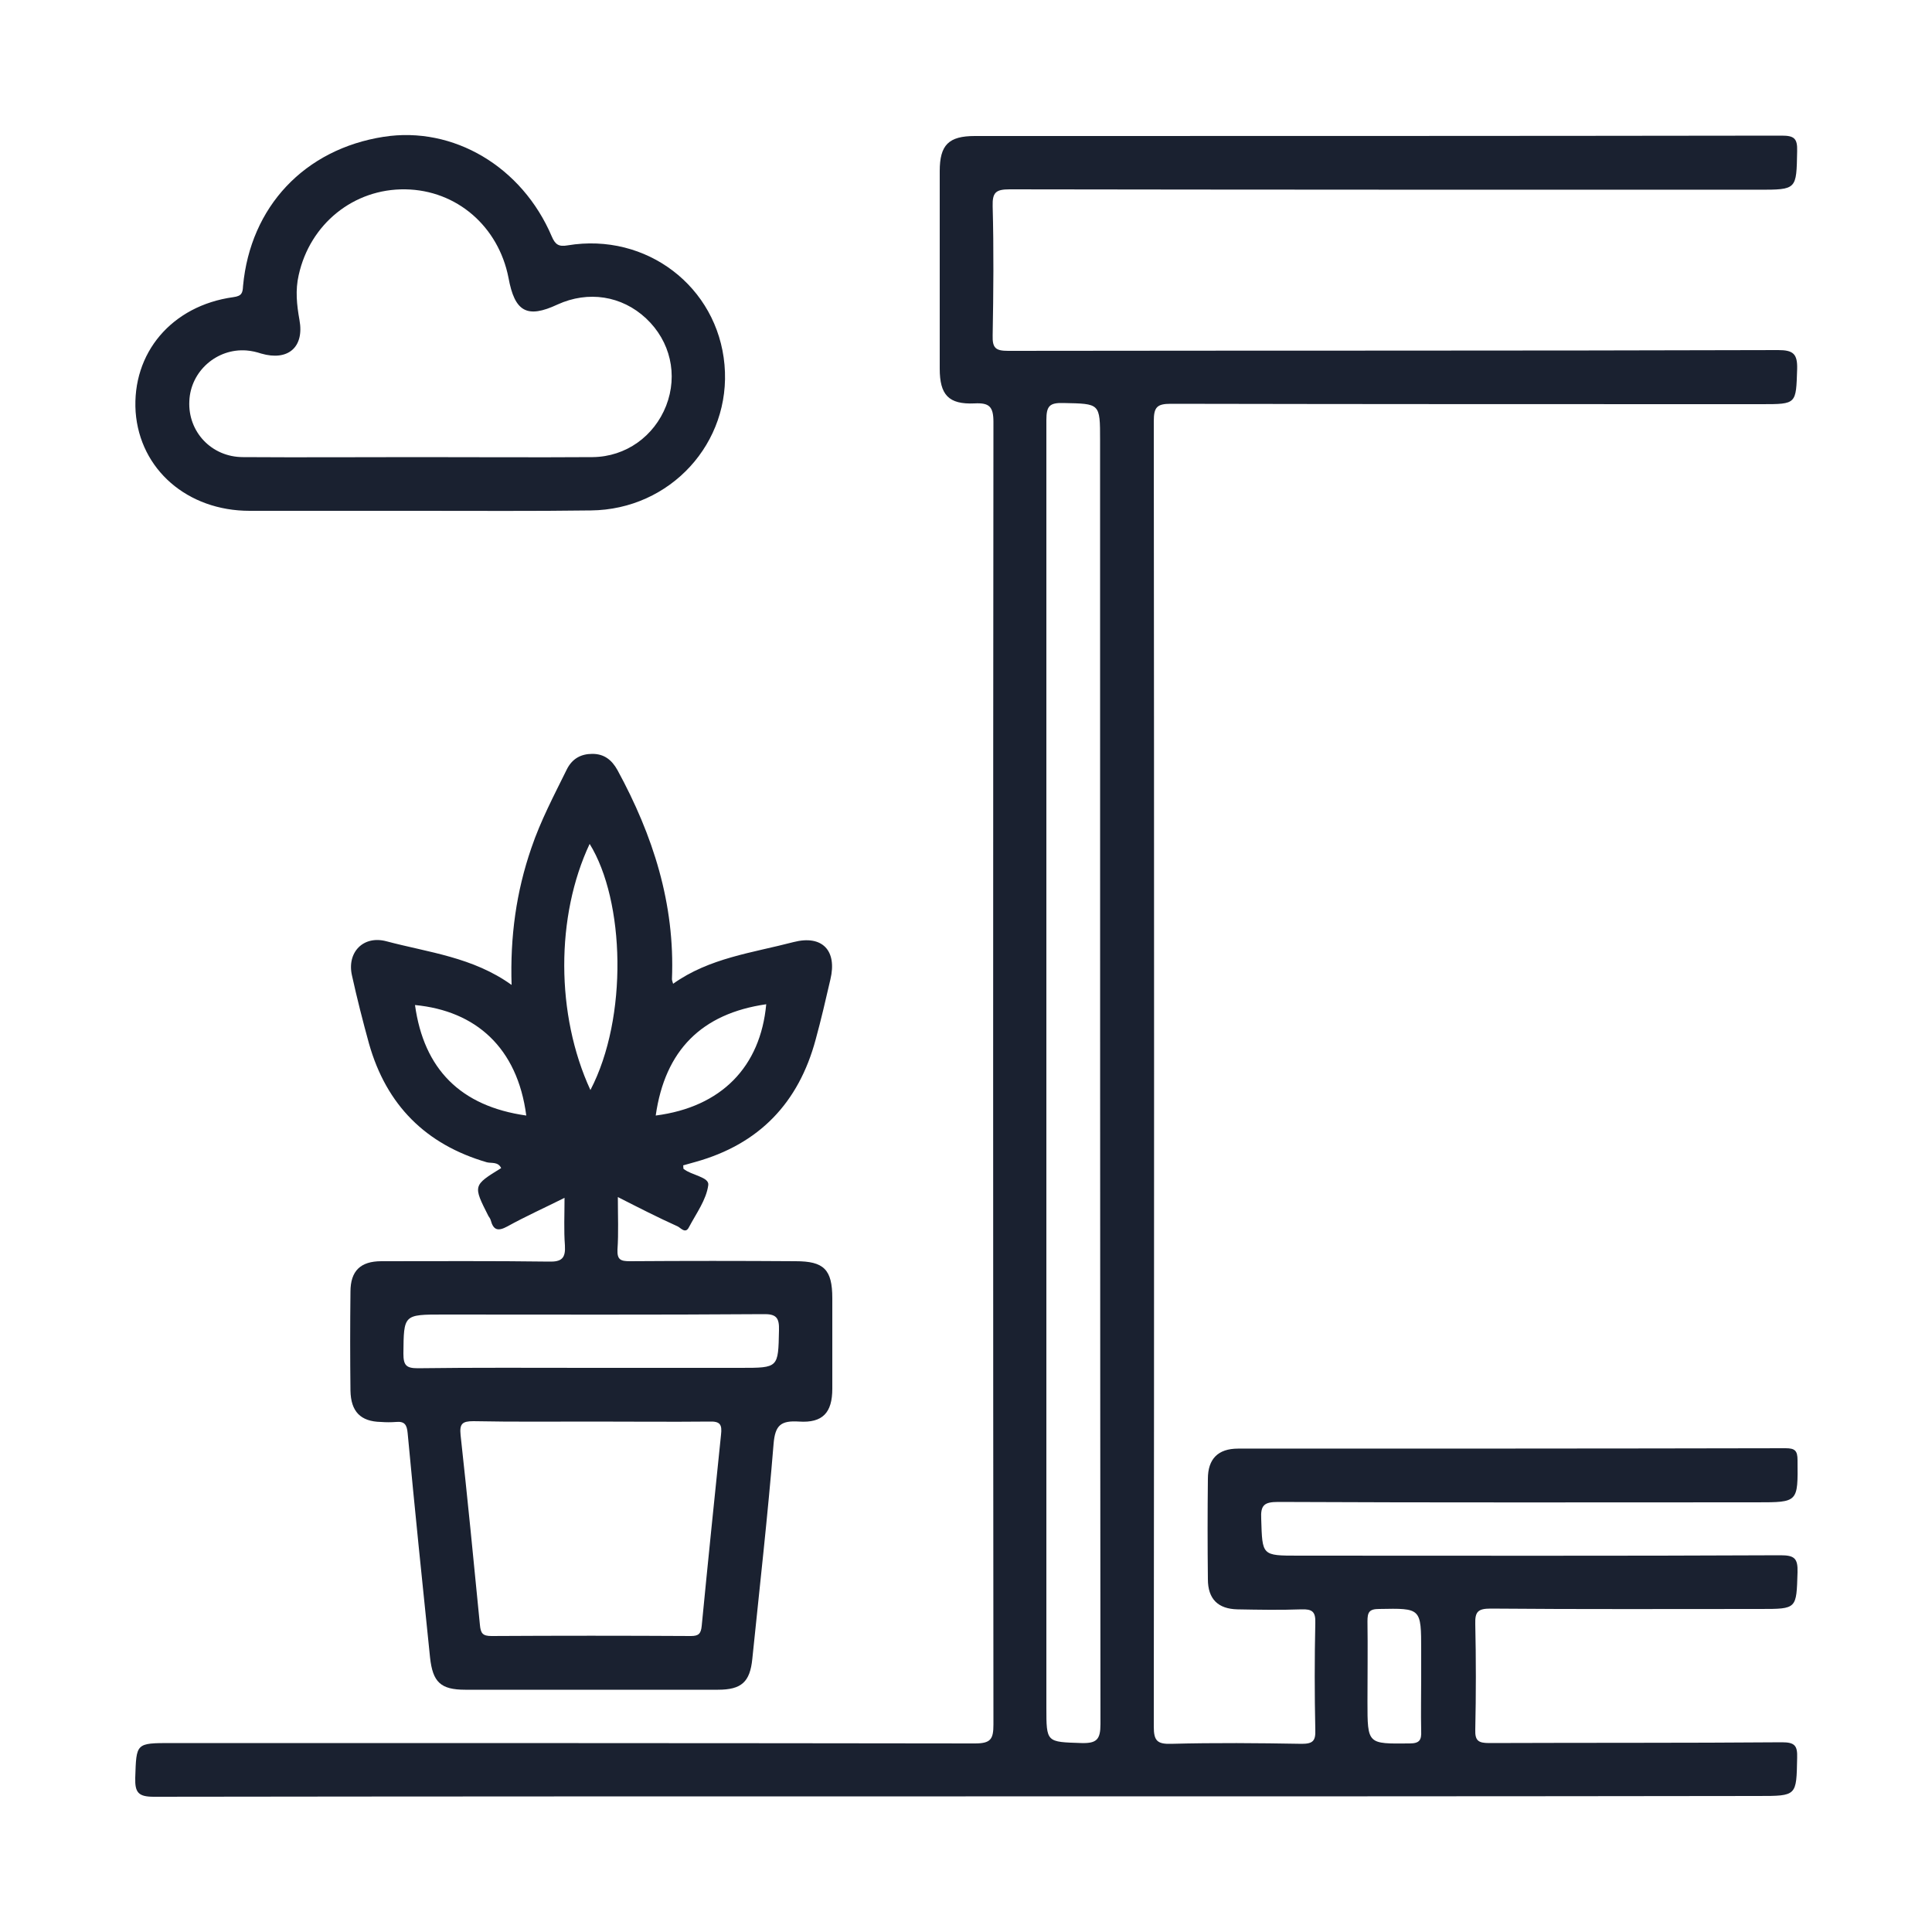
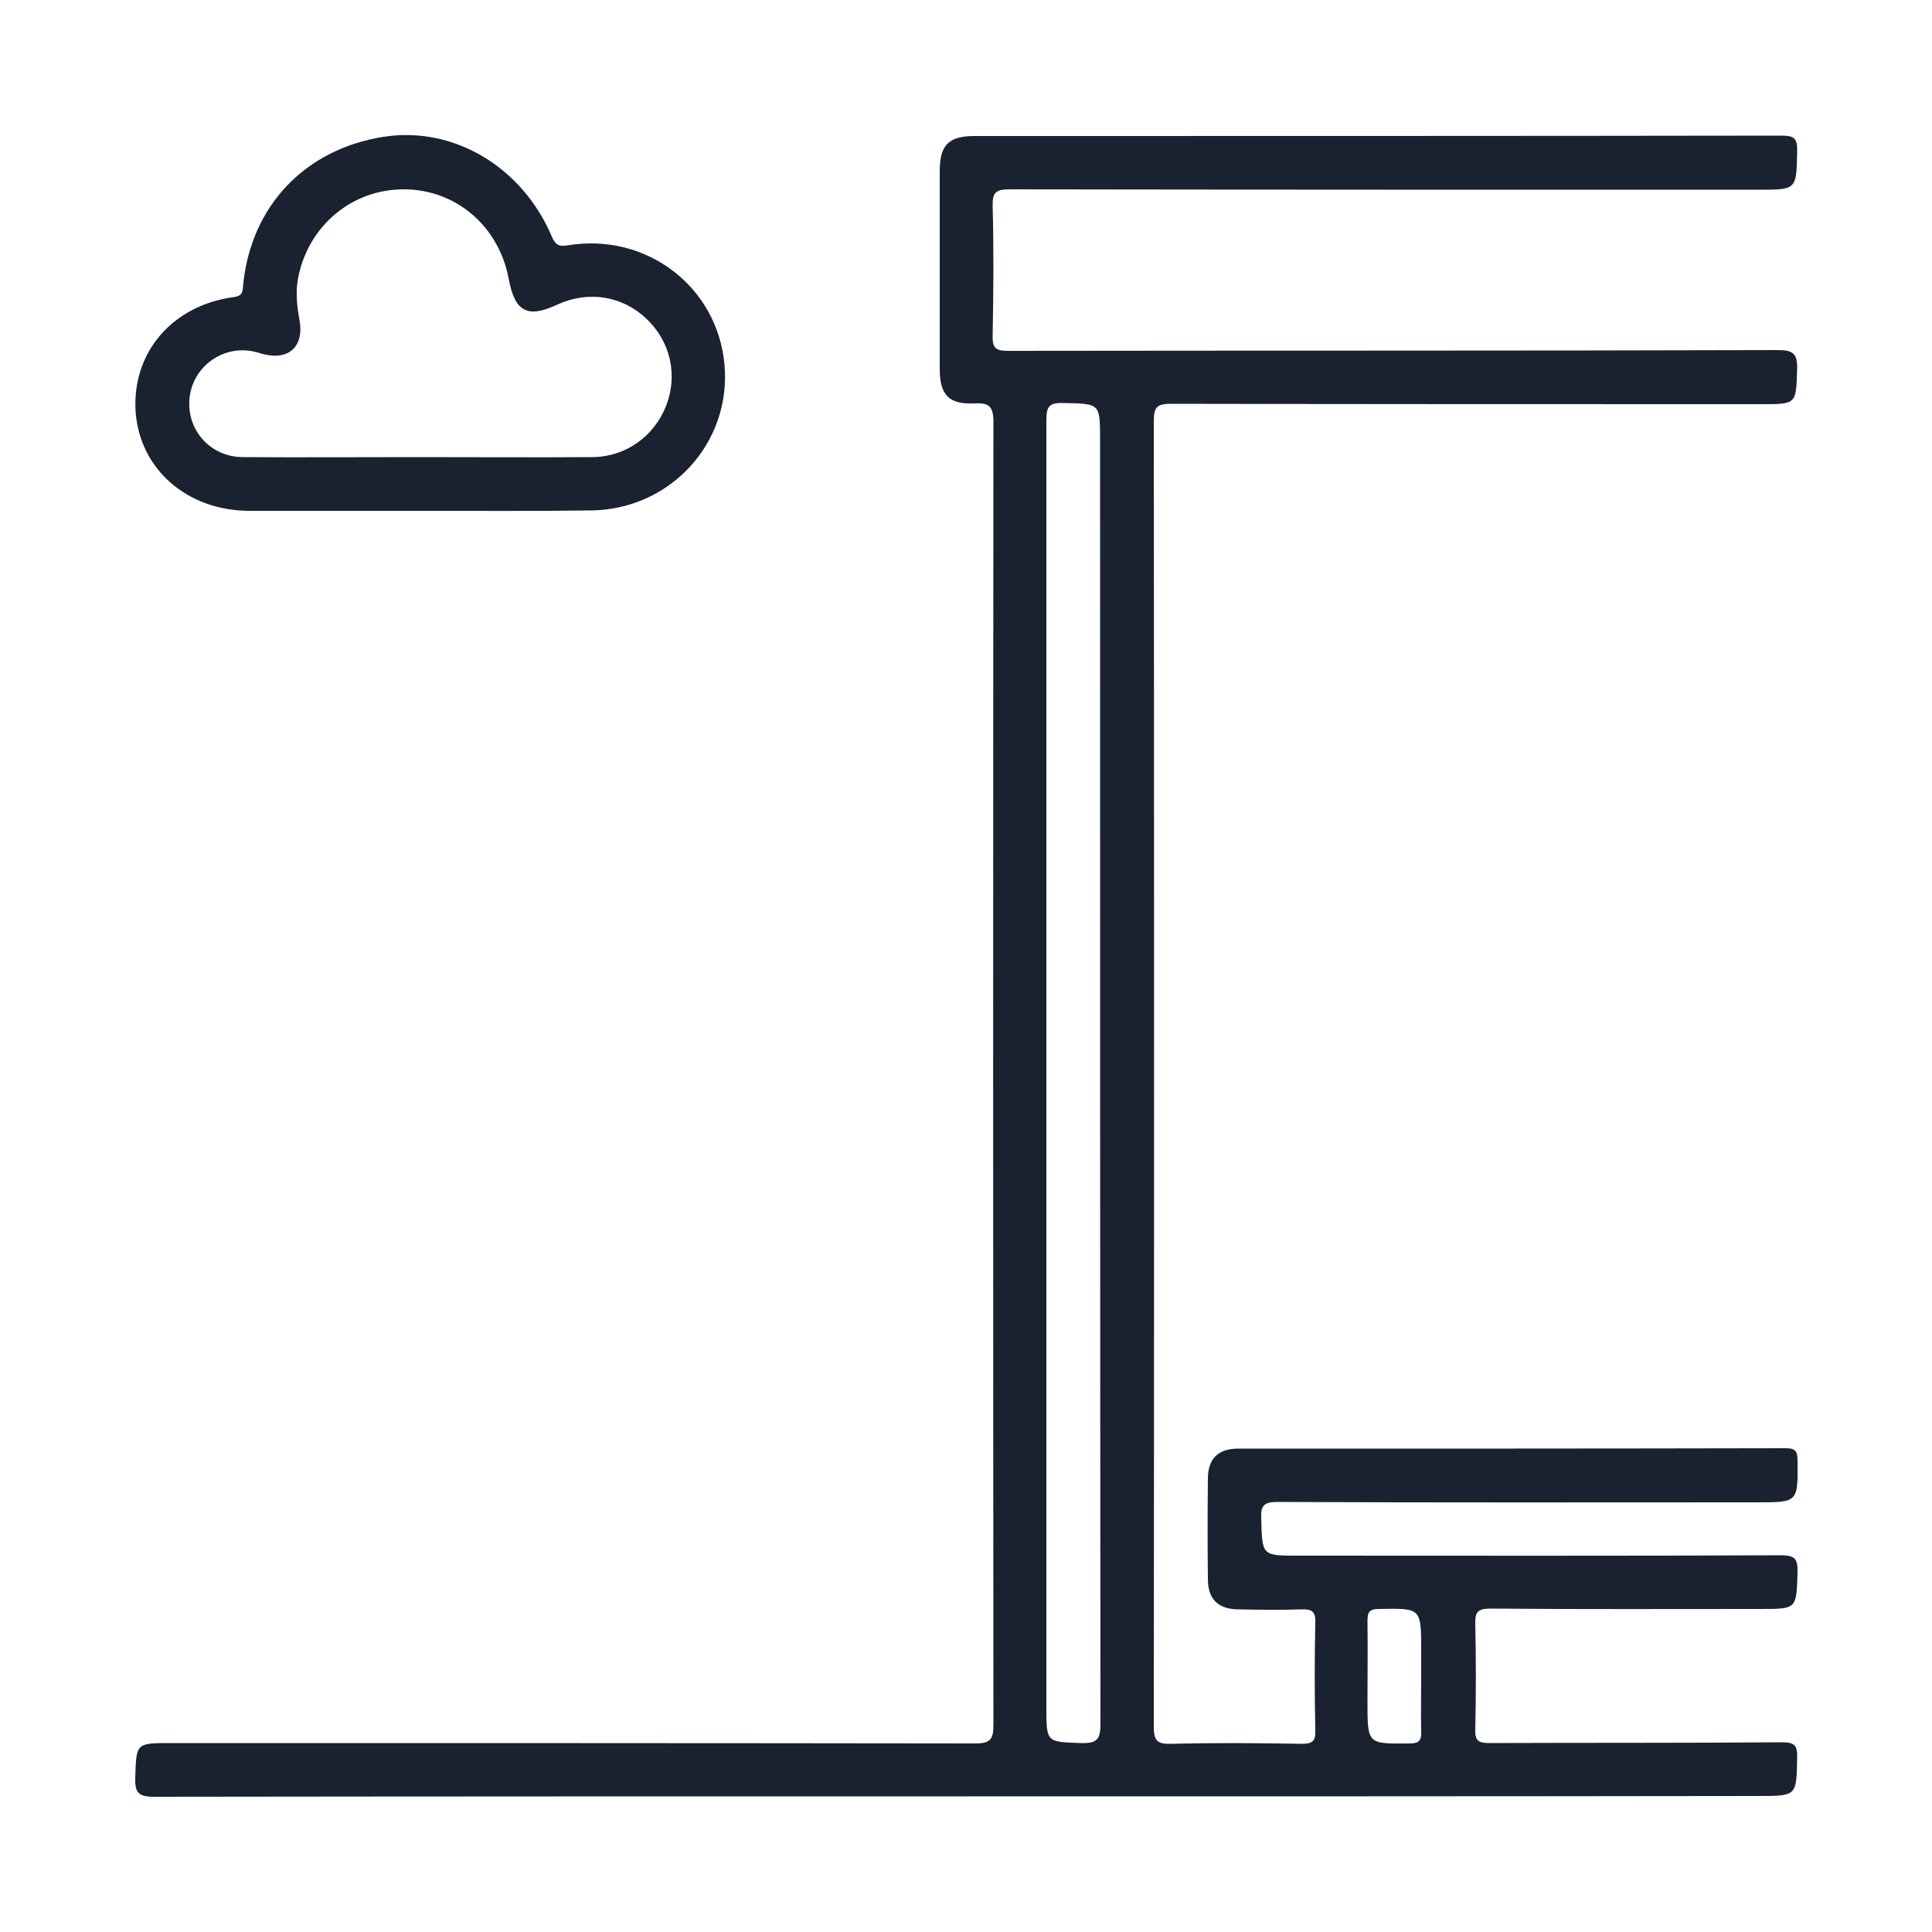
<svg xmlns="http://www.w3.org/2000/svg" version="1.1" id="Layer_1" x="0px" y="0px" viewBox="0 0 500 500" style="enable-background:new 0 0 500 500;" xml:space="preserve">
  <style type="text/css">
	.st0{fill:#1A2130;}
</style>
  <g>
    <path class="st0" d="M249.9,464.9c-70,0-140.1,0-210.1,0.1c-4,0-4.9-1.1-4.8-4.9c0.3-9,0.1-9,9.3-9c69.3,0,138.6,0,208,0.1   c4.1,0,4.8-1.1,4.8-4.9c-0.1-112.4-0.1-224.7,0-337.1c0-4-1.1-5-4.9-4.8c-6.7,0.3-9-2.2-9-9c0-17,0-34.1,0-51.1   c0-6.8,2.3-9.1,9.1-9.1c69.6,0,139.2,0,208.8-0.1c3.2,0,4.1,0.7,4,4c-0.2,10,0,10-10.1,10c-64.6,0-129.1,0-193.7-0.1   c-3.6,0-4.5,0.8-4.4,4.4c0.3,11.1,0.2,22.2,0,33.4c-0.1,3.3,0.8,4,4,4c66.4-0.1,132.9,0,199.3-0.2c3.9,0,5,1,4.9,4.9   c-0.3,9.1-0.1,9.1-9.2,9.1c-51,0-102,0-152.9-0.1c-3.6,0-4.4,0.9-4.4,4.5c0.1,112.6,0.1,225.3,0,337.9c0,3.6,0.9,4.5,4.5,4.4   c11.3-0.3,22.5-0.2,33.8,0c2.9,0,3.6-0.8,3.5-3.6c-0.2-9.2-0.2-18.5,0-27.7c0.1-2.9-0.8-3.6-3.6-3.5c-5.5,0.2-11,0.1-16.5,0   c-5.1-0.1-7.7-2.7-7.7-7.8c-0.1-8.7-0.1-17.3,0-26c0-5.1,2.6-7.8,7.8-7.8c47.2,0,94.4,0,141.7-0.1c2.4,0,3.1,0.6,3.1,3.1   c0.1,10.9,0.2,10.9-10.5,10.9c-41.3,0-82.6,0.1-123.9-0.1c-3.6,0-4.6,0.8-4.4,4.4c0.3,9.5,0.1,9.5,9.6,9.5   c41.6,0,83.2,0.1,124.8-0.1c3.6,0,4.5,0.8,4.4,4.4c-0.3,9.5-0.1,9.5-9.6,9.5c-23.3,0-46.5,0.1-69.8-0.1c-3.3,0-4.1,0.8-4,4   c0.2,9.1,0.2,18.2,0,27.3c-0.1,2.9,0.8,3.5,3.6,3.5c25.3-0.1,50.5,0,75.8-0.2c3.3,0,4,0.9,3.9,4c-0.2,9.9,0,9.9-10.1,9.9   C386.6,464.9,318.3,464.9,249.9,464.9z M270.8,277.3c0,54.9,0,109.8,0,164.6c0,9.1,0,8.9,9.1,9.2c3.9,0.1,4.9-0.9,4.9-4.9   c-0.1-110.8-0.1-221.5-0.1-332.3c0-9.6,0-9.4-9.5-9.6c-3.6-0.1-4.4,0.8-4.4,4.4C270.8,165,270.8,221.2,270.8,277.3z M367.8,434.1   c0-2.3,0-4.6,0-6.9c0-11.1,0-11-10.9-10.8c-2.6,0-3,0.9-3,3.2c0.1,6.9,0,13.9,0,20.8c0,11.1,0,10.9,10.9,10.8c2.6,0,3.1-0.9,3-3.2   C367.7,443.3,367.8,438.7,367.8,434.1z" />
-     <path class="st0" d="M159.9,309.8c0,4.9,0.2,9.3-0.1,13.6c-0.1,2.6,0.8,3,3.2,3c14.3-0.1,28.6-0.1,42.9,0c7.3,0,9.5,2.1,9.5,9.6   c0,7.8,0,15.6,0,23.4c0,6.2-2.5,8.9-8.6,8.5c-4.7-0.3-6.2,0.9-6.6,5.8c-1.5,18.5-3.6,37-5.5,55.6c-0.6,6-2.8,8-8.9,8   c-21.8,0-43.6,0-65.4,0c-6.4,0-8.4-2-9.1-8.3c-2-19.4-4-38.8-5.8-58.1c-0.2-2.2-0.8-3.1-3-2.9c-1.3,0.1-2.6,0.1-3.9,0   c-5.3-0.1-7.8-2.7-7.9-8.1c-0.1-8.5-0.1-17,0-25.6c0-5.4,2.6-7.9,8-7.9c14.4,0,28.9-0.1,43.3,0.1c3.4,0.1,4.4-0.9,4.2-4.2   c-0.3-3.9-0.1-7.8-0.1-12.3c-5.2,2.6-10.1,4.8-14.8,7.4c-2.4,1.3-3.6,1-4.3-1.6c-0.1-0.4-0.4-0.8-0.6-1.1c-4-7.9-4-7.9,3.3-12.4   c-0.8-1.7-2.5-1.2-3.7-1.5c-15.8-4.6-26-14.8-30.5-30.7c-1.6-5.8-3.1-11.7-4.4-17.6c-1.4-6,2.9-10.5,8.9-8.9   c10.9,2.9,22.4,4.1,32.4,11.3c-0.4-12.5,1.2-24.1,5.1-35.4c2.4-7.1,5.9-13.7,9.2-20.4c1.4-2.8,3.7-4,6.6-4c3,0,5,1.5,6.5,4.2   c9.2,16.9,14.9,34.6,14.1,54.1c0,0.3,0.1,0.5,0.3,1.2c9.4-6.7,20.5-8,31.2-10.8c7.4-1.9,11.3,2.2,9.5,9.7   c-1.2,5.2-2.4,10.4-3.8,15.5c-4.4,16.4-14.6,27.1-31.1,31.7c-1.1,0.3-2.2,0.6-3.2,0.9c0.1,0.4,0,0.8,0.1,0.9   c2.1,1.7,6.7,2.1,6.4,4.2c-0.5,3.8-3.1,7.3-5,10.9c-0.9,1.8-2.1,0.2-2.9-0.2C170.3,315.1,165.4,312.6,159.9,309.8z M153.3,367.9   c-10.3,0-20.5,0.1-30.8-0.1c-2.9,0-3.6,0.7-3.3,3.6c1.8,16.4,3.4,32.7,5,49.1c0.2,2.2,0.7,2.9,3,2.9c17.2-0.1,34.4-0.1,51.6,0   c2,0,2.6-0.6,2.8-2.6c1.6-16.5,3.3-33,5-49.5c0.3-2.6-0.2-3.5-3-3.4C173.5,368,163.4,367.9,153.3,367.9z M152.7,354c13,0,26,0,39,0   c9.8,0,9.7,0,9.9-9.7c0.1-3.3-0.7-4.3-4.2-4.2c-27.6,0.2-55.1,0.1-82.7,0.1c-10.3,0-10.2,0-10.3,10.1c0,3,0.7,3.8,3.7,3.8   C123,353.9,137.8,354,152.7,354z M152.8,282.1c9.8-18.8,8.9-49-0.2-63.7C143.8,237.1,143.8,262.6,152.8,282.1z M136.2,288.7   c-2.3-17.6-13.1-27.1-28.8-28.6C109.7,276.7,119.2,286.3,136.2,288.7z M169.7,288.7c17-2.2,27.1-12.6,28.6-28.8   C181.6,262.3,172.1,271.8,169.7,288.7z" />
    <path class="st0" d="M108.3,132.2c-14.6,0-29.2,0-43.7,0c-16.1,0-28.4-10.7-29.5-25.6c-1-15.2,9.3-27.5,25.3-29.7   c2.2-0.3,2.4-1.1,2.5-2.9c1.9-20.5,15.9-35.4,36.4-38.6c18-2.8,35.8,7.7,43.5,25.8c0.9,2.1,1.8,2.7,4.1,2.3   c20.4-3.4,38.8,10.7,40.6,30.9c1.8,20.2-14,37.5-34.6,37.7C138.1,132.3,123.2,132.2,108.3,132.2z M107.9,118.3   c15.2,0,30.3,0.1,45.5,0c8.6-0.1,15.9-5.4,19-13.3c3.1-8,1.1-16.7-5.2-22.6c-6.3-5.9-15-7.2-22.9-3.6c-7.9,3.7-11.1,1.9-12.7-6.9   C129,58.6,118.2,49.2,104.9,49C91.5,48.8,80.2,58,77.3,71.2c-0.9,3.9-0.5,7.7,0.2,11.6c1.3,7.1-3,10.7-9.9,8.7   c-1.2-0.4-2.5-0.7-3.8-0.8c-7.7-0.6-14.5,5.4-14.8,13.1c-0.4,7.9,5.7,14.5,13.9,14.5C77.9,118.4,92.9,118.3,107.9,118.3z" />
  </g>
</svg>